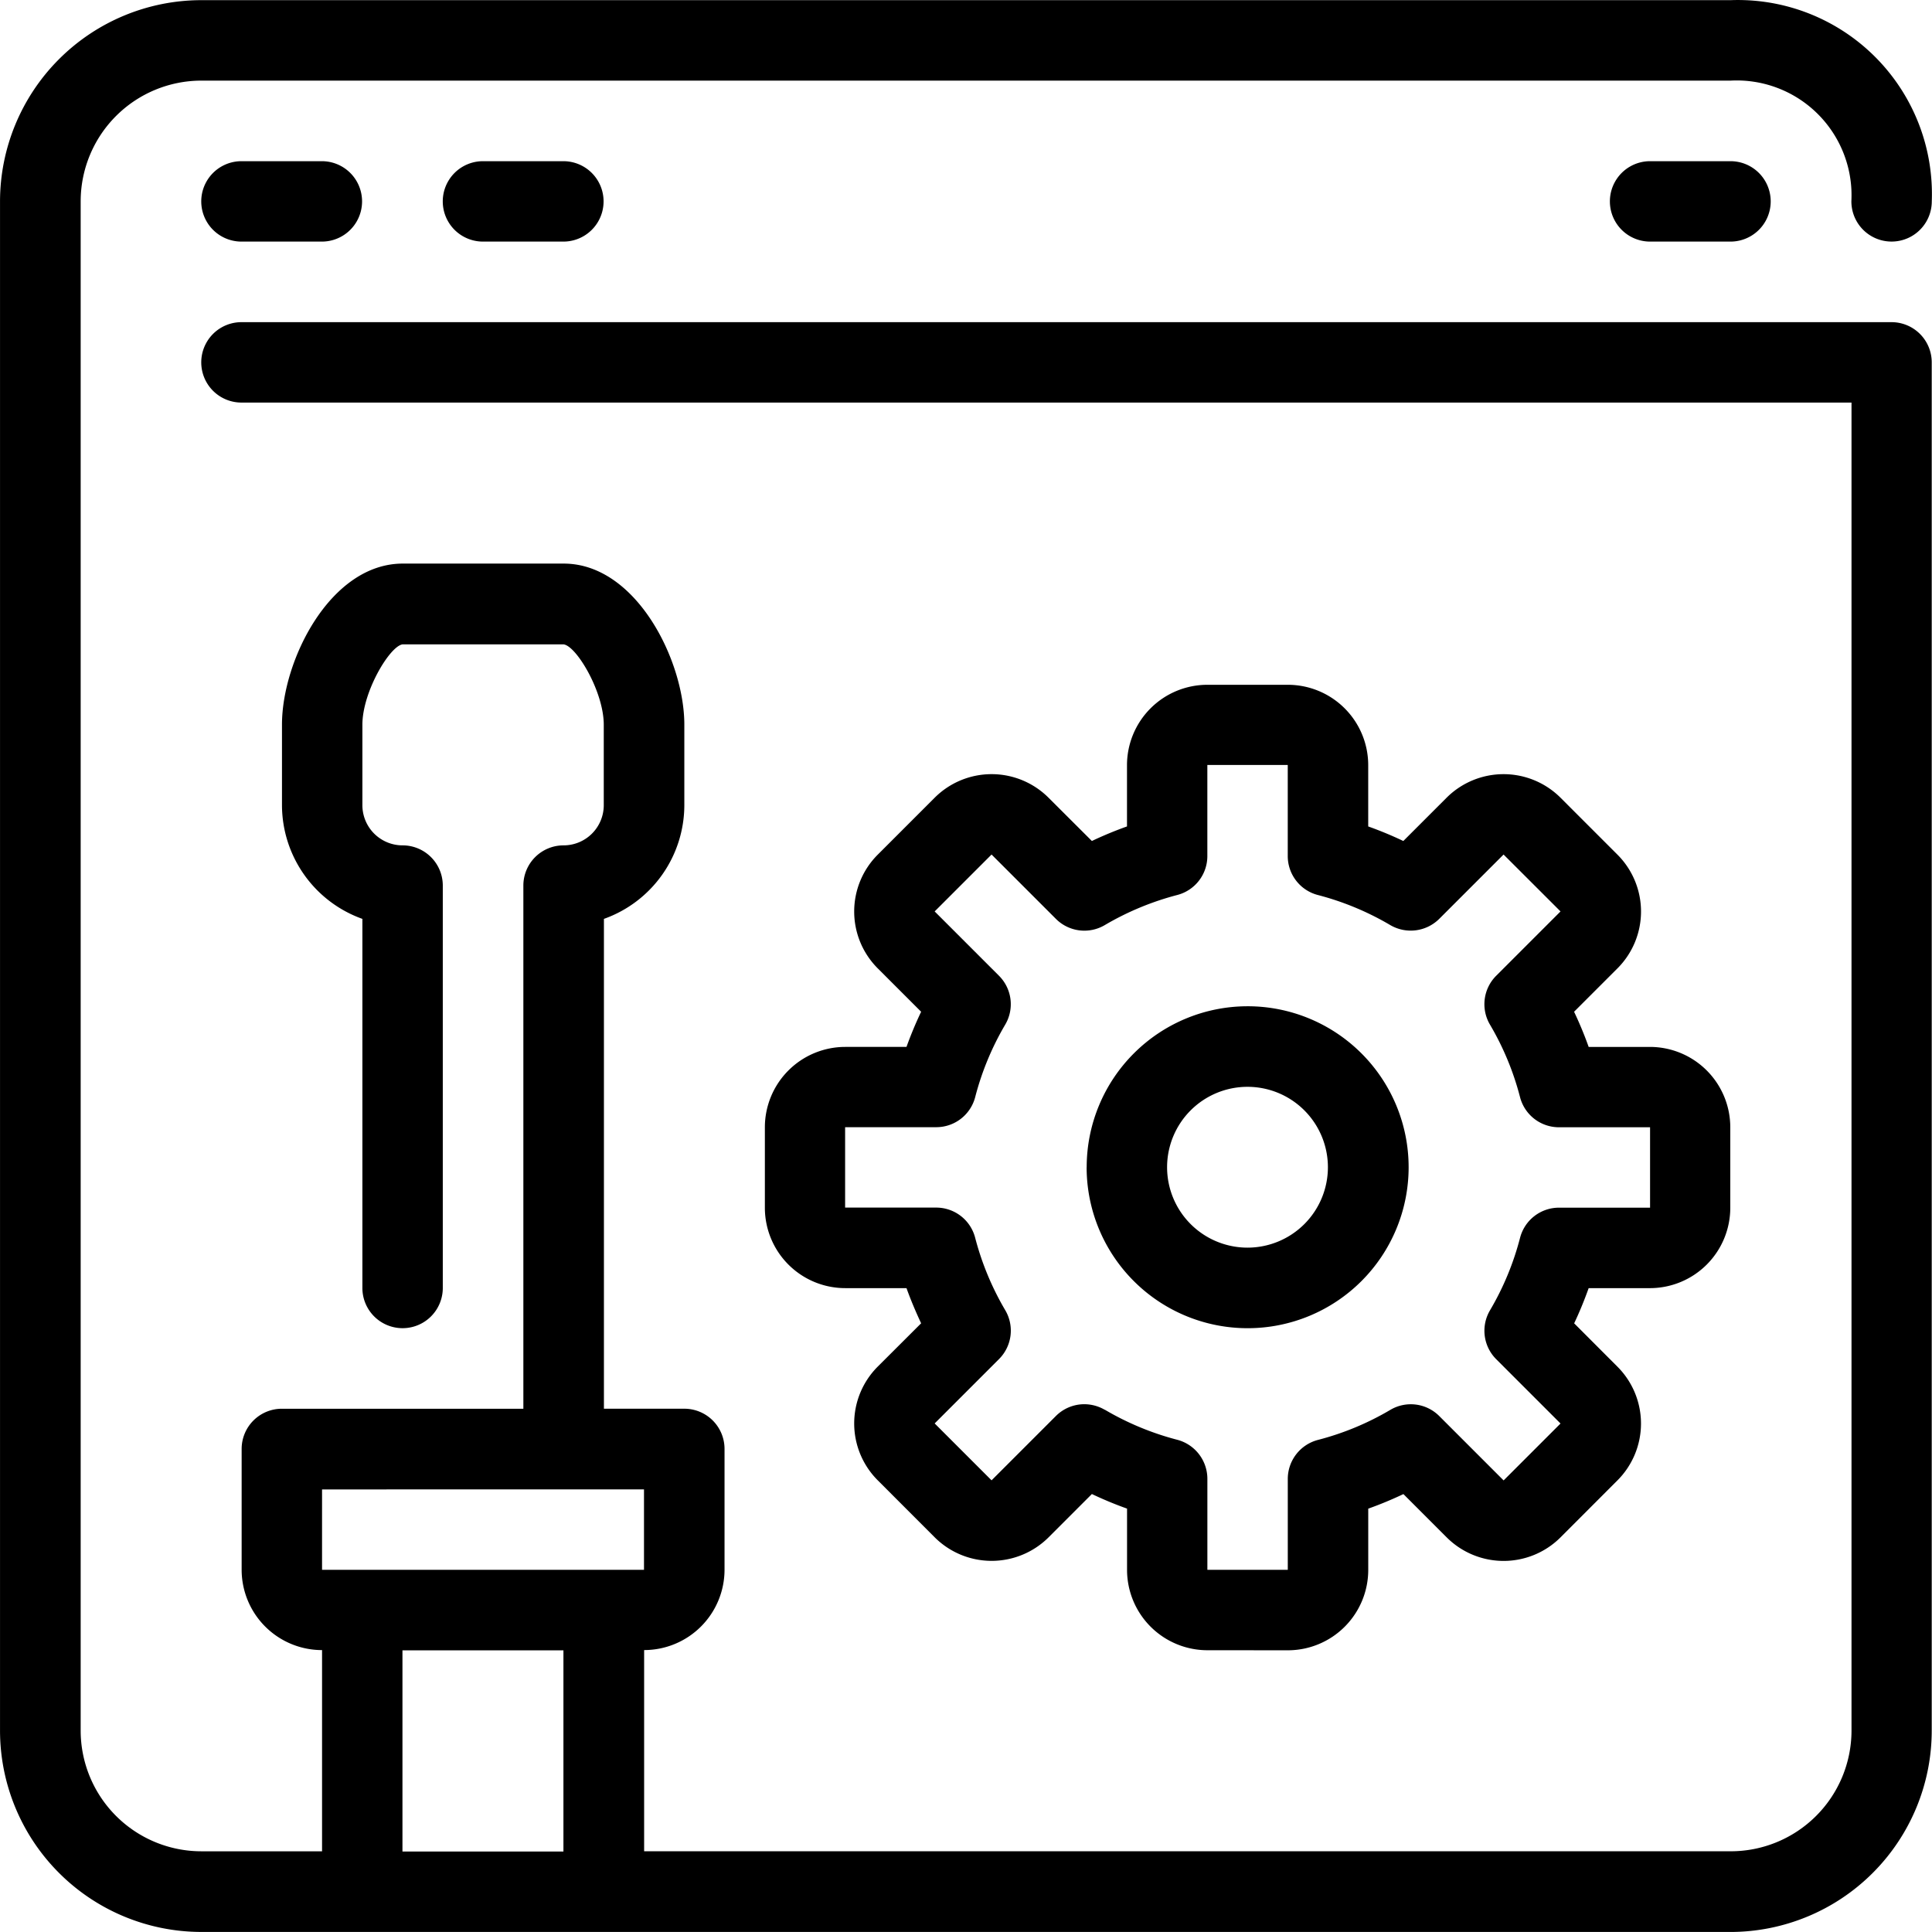
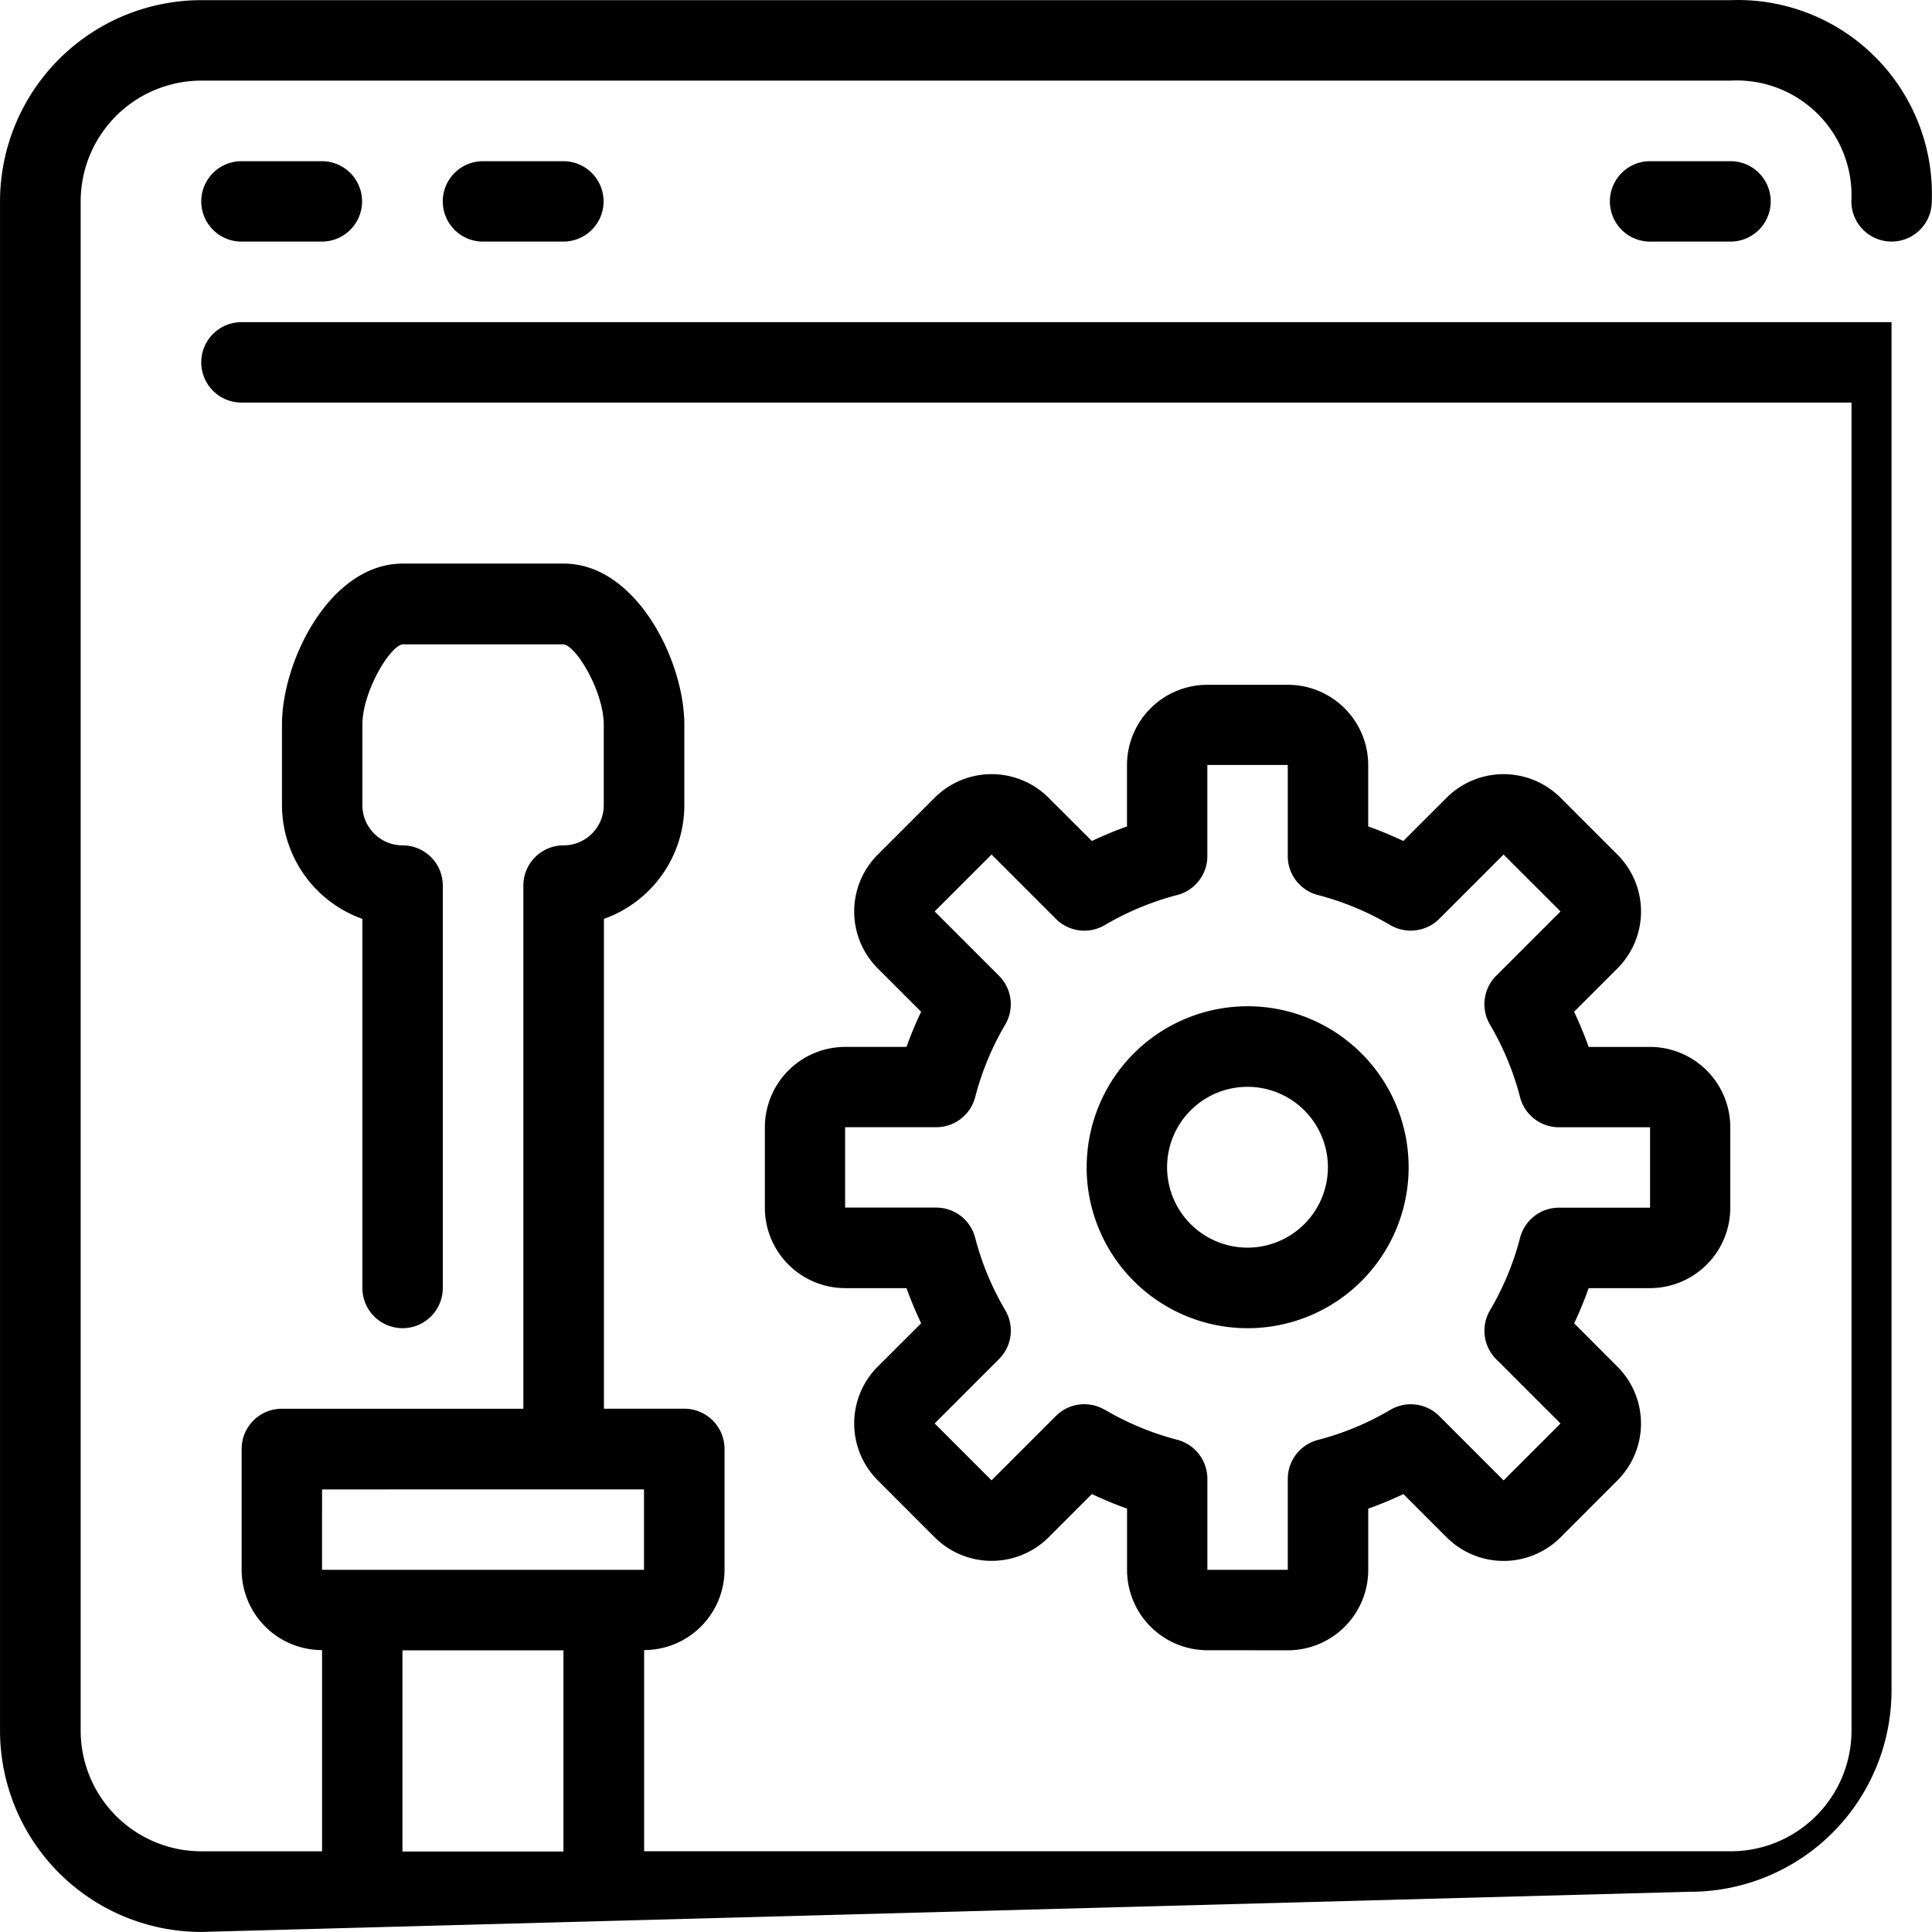
<svg xmlns="http://www.w3.org/2000/svg" class="icon" width="200px" height="200.00px" viewBox="0 0 1024 1024" version="1.1">
-   <path fill="#000000" d="M106.654 1023.972A106.784 106.784 0 0 1 0.013 917.301V106.727A106.77 106.77 0 0 1 106.654 0.085h810.574c2.585-0.099 5.185-0.099 7.799 0a102.835 102.835 0 0 1 98.857 106.642 21.308 21.308 0 0 1-42.617 0c0.099-2.159 0.099-4.262 0-6.435a60.871 60.871 0 0 0-64.011-57.561H106.683a64.011 64.011 0 0 0-63.925 63.996v810.574a64.011 64.011 0 0 0 63.925 63.925h64.011v-106.642a42.617 42.617 0 0 1-42.617-42.617v-63.996a21.308 21.308 0 0 1 21.308-21.308h128.007v-277.294a21.308 21.308 0 0 1 21.308-21.308 21.308 21.308 0 0 0 21.308-21.308v-42.617c0-17.487-14.447-41.736-21.308-42.617H213.381c-6.819 0.938-21.308 25.187-21.308 42.617v42.617a21.308 21.308 0 0 0 21.308 21.308 21.308 21.308 0 0 1 21.308 21.308v213.284a21.308 21.308 0 1 1-42.617 0V487.026a64.153 64.153 0 0 1-42.617-60.346v-42.617c0-33.98 25.57-85.348 64.011-85.348h85.319c38.355 0 63.925 51.368 63.925 85.348v42.617a64.082 64.082 0 0 1-42.617 60.346V746.649h42.617a21.308 21.308 0 0 1 21.308 21.308v63.996a42.617 42.617 0 0 1-42.617 42.617v106.642h575.925a64.011 64.011 0 0 0 64.011-63.925V213.369H127.977a21.308 21.308 0 0 1 0-42.617h874.571a21.308 21.308 0 0 1 21.308 21.308v725.255a106.784 106.784 0 0 1-106.656 106.67z m106.656-42.617h85.319v-106.642h-85.319z m-42.617-149.316h170.638v-42.617H170.694z m469.284 42.617a42.617 42.617 0 0 1-42.617-42.617v-32.446a197.103 197.103 0 0 1-18.638-7.728l-22.956 22.956a42.745 42.745 0 0 1-60.346 0l-30.159-30.187a42.617 42.617 0 0 1 0-60.346l22.956-22.914c-2.841-6.094-5.498-12.316-7.756-18.638h-32.446a42.617 42.617 0 0 1-42.617-42.617v-42.617a42.617 42.617 0 0 1 42.617-42.617h32.446c2.259-6.322 4.873-12.558 7.756-18.638l-22.956-22.956a42.617 42.617 0 0 1 0-60.346l30.159-30.159a42.688 42.688 0 0 1 60.303 0l22.999 22.956a198.14 198.14 0 0 1 18.609-7.714V405.571a42.617 42.617 0 0 1 42.617-42.617h42.617a42.617 42.617 0 0 1 42.617 42.617v32.46a198.14 198.14 0 0 1 18.609 7.714l22.956-22.956a42.745 42.745 0 0 1 60.346 0l30.159 30.159a42.617 42.617 0 0 1 0 60.346l-22.956 22.956a198.879 198.879 0 0 1 7.728 18.638h32.446a42.617 42.617 0 0 1 42.617 42.617v42.617a42.617 42.617 0 0 1-42.617 42.617h-32.446c-2.259 6.336-4.802 12.558-7.685 18.652l22.914 22.956a42.617 42.617 0 0 1 0 60.317l-30.159 30.187a42.688 42.688 0 0 1-60.303 0l-22.956-22.956a201.72 201.72 0 0 1-18.638 7.728v32.446a42.617 42.617 0 0 1-42.617 42.617z m-54.408-127.481a150.168 150.168 0 0 0 38.355 15.925 21.408 21.408 0 0 1 16.01 20.627v48.299h42.617v-48.214a21.38 21.38 0 0 1 15.996-20.627 148.35 148.35 0 0 0 38.355-15.925 21.308 21.308 0 0 1 25.954 3.296l34.094 34.094 30.159-30.159-34.094-34.094a21.308 21.308 0 0 1-3.253-25.954 149.159 149.159 0 0 0 15.896-38.355 21.308 21.308 0 0 1 20.612-15.996h48.299v-42.617h-48.299a21.308 21.308 0 0 1-20.627-15.996 149.159 149.159 0 0 0-15.896-38.355 21.308 21.308 0 0 1 3.267-25.954l34.094-34.094-30.187-30.159-34.094 34.094a21.451 21.451 0 0 1-25.94 3.31 150.012 150.012 0 0 0-38.355-15.939 21.308 21.308 0 0 1-15.996-20.627v-48.299h-42.617v48.299a21.308 21.308 0 0 1-16.01 20.627 150.807 150.807 0 0 0-38.355 15.939 21.308 21.308 0 0 1-25.911-3.31l-34.094-34.094-30.159 30.159 34.094 34.094a21.308 21.308 0 0 1 3.296 25.911 149.628 149.628 0 0 0-15.896 38.355 21.308 21.308 0 0 1-20.655 15.996h-48.299v42.617h48.299a21.308 21.308 0 0 1 20.627 15.996 150.282 150.282 0 0 0 15.925 38.355 21.308 21.308 0 0 1-3.296 25.954l-34.094 34.094 30.159 30.159 34.094-34.094a21.308 21.308 0 0 1 15.101-6.25 21.593 21.593 0 0 1 10.796 2.955z m-9.603-128.519a85.319 85.319 0 1 1 85.333 85.319 85.319 85.319 0 0 1-85.362-85.333z m42.617 0a42.617 42.617 0 1 0 42.617-42.617 42.617 42.617 0 0 0-42.617 42.603zM874.583 128.05a21.308 21.308 0 1 1 0-42.617h42.617a21.308 21.308 0 0 1 0 42.617z m-618.599 0a21.308 21.308 0 0 1 0-42.617h42.617a21.308 21.308 0 0 1 0 42.617z m-128.007 0a21.308 21.308 0 0 1 0-42.617h42.617a21.308 21.308 0 0 1 0 42.617z" />
+   <path fill="#000000" d="M106.654 1023.972A106.784 106.784 0 0 1 0.013 917.301V106.727A106.77 106.77 0 0 1 106.654 0.085h810.574c2.585-0.099 5.185-0.099 7.799 0a102.835 102.835 0 0 1 98.857 106.642 21.308 21.308 0 0 1-42.617 0c0.099-2.159 0.099-4.262 0-6.435a60.871 60.871 0 0 0-64.011-57.561H106.683a64.011 64.011 0 0 0-63.925 63.996v810.574a64.011 64.011 0 0 0 63.925 63.925h64.011v-106.642a42.617 42.617 0 0 1-42.617-42.617v-63.996a21.308 21.308 0 0 1 21.308-21.308h128.007v-277.294a21.308 21.308 0 0 1 21.308-21.308 21.308 21.308 0 0 0 21.308-21.308v-42.617c0-17.487-14.447-41.736-21.308-42.617H213.381c-6.819 0.938-21.308 25.187-21.308 42.617v42.617a21.308 21.308 0 0 0 21.308 21.308 21.308 21.308 0 0 1 21.308 21.308v213.284a21.308 21.308 0 1 1-42.617 0V487.026a64.153 64.153 0 0 1-42.617-60.346v-42.617c0-33.98 25.57-85.348 64.011-85.348h85.319c38.355 0 63.925 51.368 63.925 85.348v42.617a64.082 64.082 0 0 1-42.617 60.346V746.649h42.617a21.308 21.308 0 0 1 21.308 21.308v63.996a42.617 42.617 0 0 1-42.617 42.617v106.642h575.925a64.011 64.011 0 0 0 64.011-63.925V213.369H127.977a21.308 21.308 0 0 1 0-42.617h874.571v725.255a106.784 106.784 0 0 1-106.656 106.67z m106.656-42.617h85.319v-106.642h-85.319z m-42.617-149.316h170.638v-42.617H170.694z m469.284 42.617a42.617 42.617 0 0 1-42.617-42.617v-32.446a197.103 197.103 0 0 1-18.638-7.728l-22.956 22.956a42.745 42.745 0 0 1-60.346 0l-30.159-30.187a42.617 42.617 0 0 1 0-60.346l22.956-22.914c-2.841-6.094-5.498-12.316-7.756-18.638h-32.446a42.617 42.617 0 0 1-42.617-42.617v-42.617a42.617 42.617 0 0 1 42.617-42.617h32.446c2.259-6.322 4.873-12.558 7.756-18.638l-22.956-22.956a42.617 42.617 0 0 1 0-60.346l30.159-30.159a42.688 42.688 0 0 1 60.303 0l22.999 22.956a198.14 198.14 0 0 1 18.609-7.714V405.571a42.617 42.617 0 0 1 42.617-42.617h42.617a42.617 42.617 0 0 1 42.617 42.617v32.46a198.14 198.14 0 0 1 18.609 7.714l22.956-22.956a42.745 42.745 0 0 1 60.346 0l30.159 30.159a42.617 42.617 0 0 1 0 60.346l-22.956 22.956a198.879 198.879 0 0 1 7.728 18.638h32.446a42.617 42.617 0 0 1 42.617 42.617v42.617a42.617 42.617 0 0 1-42.617 42.617h-32.446c-2.259 6.336-4.802 12.558-7.685 18.652l22.914 22.956a42.617 42.617 0 0 1 0 60.317l-30.159 30.187a42.688 42.688 0 0 1-60.303 0l-22.956-22.956a201.72 201.72 0 0 1-18.638 7.728v32.446a42.617 42.617 0 0 1-42.617 42.617z m-54.408-127.481a150.168 150.168 0 0 0 38.355 15.925 21.408 21.408 0 0 1 16.01 20.627v48.299h42.617v-48.214a21.38 21.38 0 0 1 15.996-20.627 148.35 148.35 0 0 0 38.355-15.925 21.308 21.308 0 0 1 25.954 3.296l34.094 34.094 30.159-30.159-34.094-34.094a21.308 21.308 0 0 1-3.253-25.954 149.159 149.159 0 0 0 15.896-38.355 21.308 21.308 0 0 1 20.612-15.996h48.299v-42.617h-48.299a21.308 21.308 0 0 1-20.627-15.996 149.159 149.159 0 0 0-15.896-38.355 21.308 21.308 0 0 1 3.267-25.954l34.094-34.094-30.187-30.159-34.094 34.094a21.451 21.451 0 0 1-25.94 3.31 150.012 150.012 0 0 0-38.355-15.939 21.308 21.308 0 0 1-15.996-20.627v-48.299h-42.617v48.299a21.308 21.308 0 0 1-16.01 20.627 150.807 150.807 0 0 0-38.355 15.939 21.308 21.308 0 0 1-25.911-3.31l-34.094-34.094-30.159 30.159 34.094 34.094a21.308 21.308 0 0 1 3.296 25.911 149.628 149.628 0 0 0-15.896 38.355 21.308 21.308 0 0 1-20.655 15.996h-48.299v42.617h48.299a21.308 21.308 0 0 1 20.627 15.996 150.282 150.282 0 0 0 15.925 38.355 21.308 21.308 0 0 1-3.296 25.954l-34.094 34.094 30.159 30.159 34.094-34.094a21.308 21.308 0 0 1 15.101-6.25 21.593 21.593 0 0 1 10.796 2.955z m-9.603-128.519a85.319 85.319 0 1 1 85.333 85.319 85.319 85.319 0 0 1-85.362-85.333z m42.617 0a42.617 42.617 0 1 0 42.617-42.617 42.617 42.617 0 0 0-42.617 42.603zM874.583 128.05a21.308 21.308 0 1 1 0-42.617h42.617a21.308 21.308 0 0 1 0 42.617z m-618.599 0a21.308 21.308 0 0 1 0-42.617h42.617a21.308 21.308 0 0 1 0 42.617z m-128.007 0a21.308 21.308 0 0 1 0-42.617h42.617a21.308 21.308 0 0 1 0 42.617z" />
</svg>